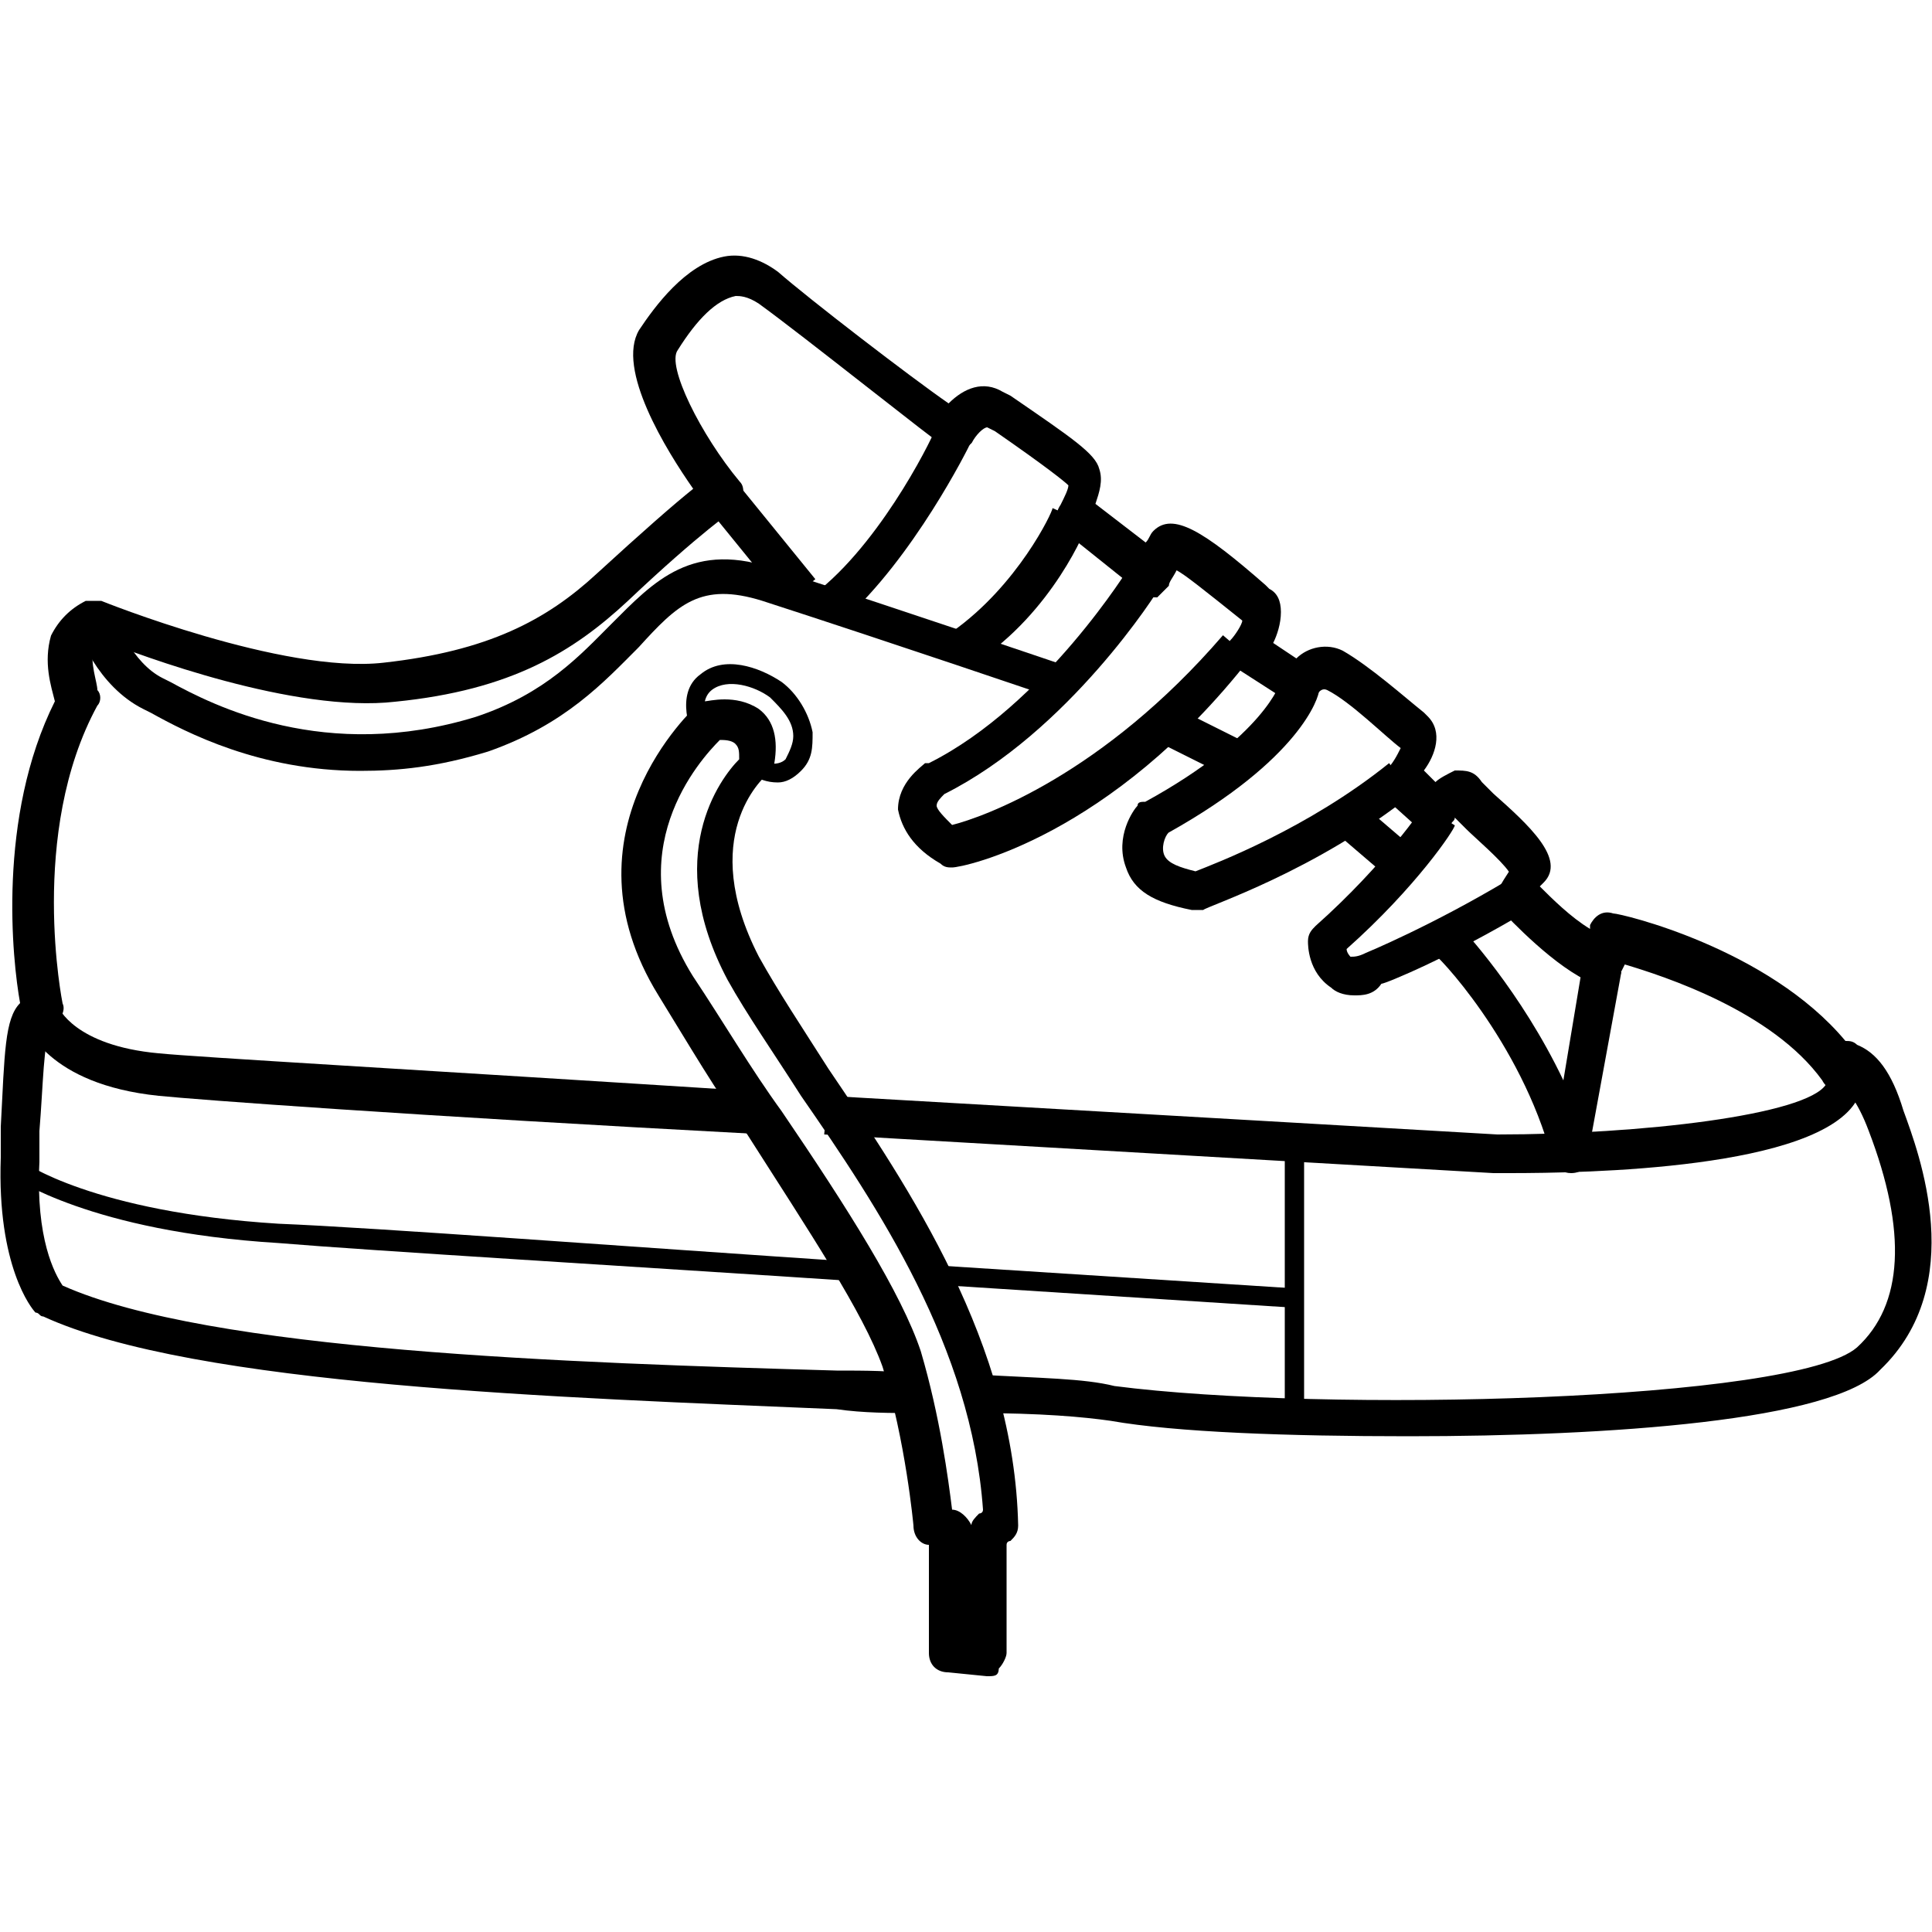
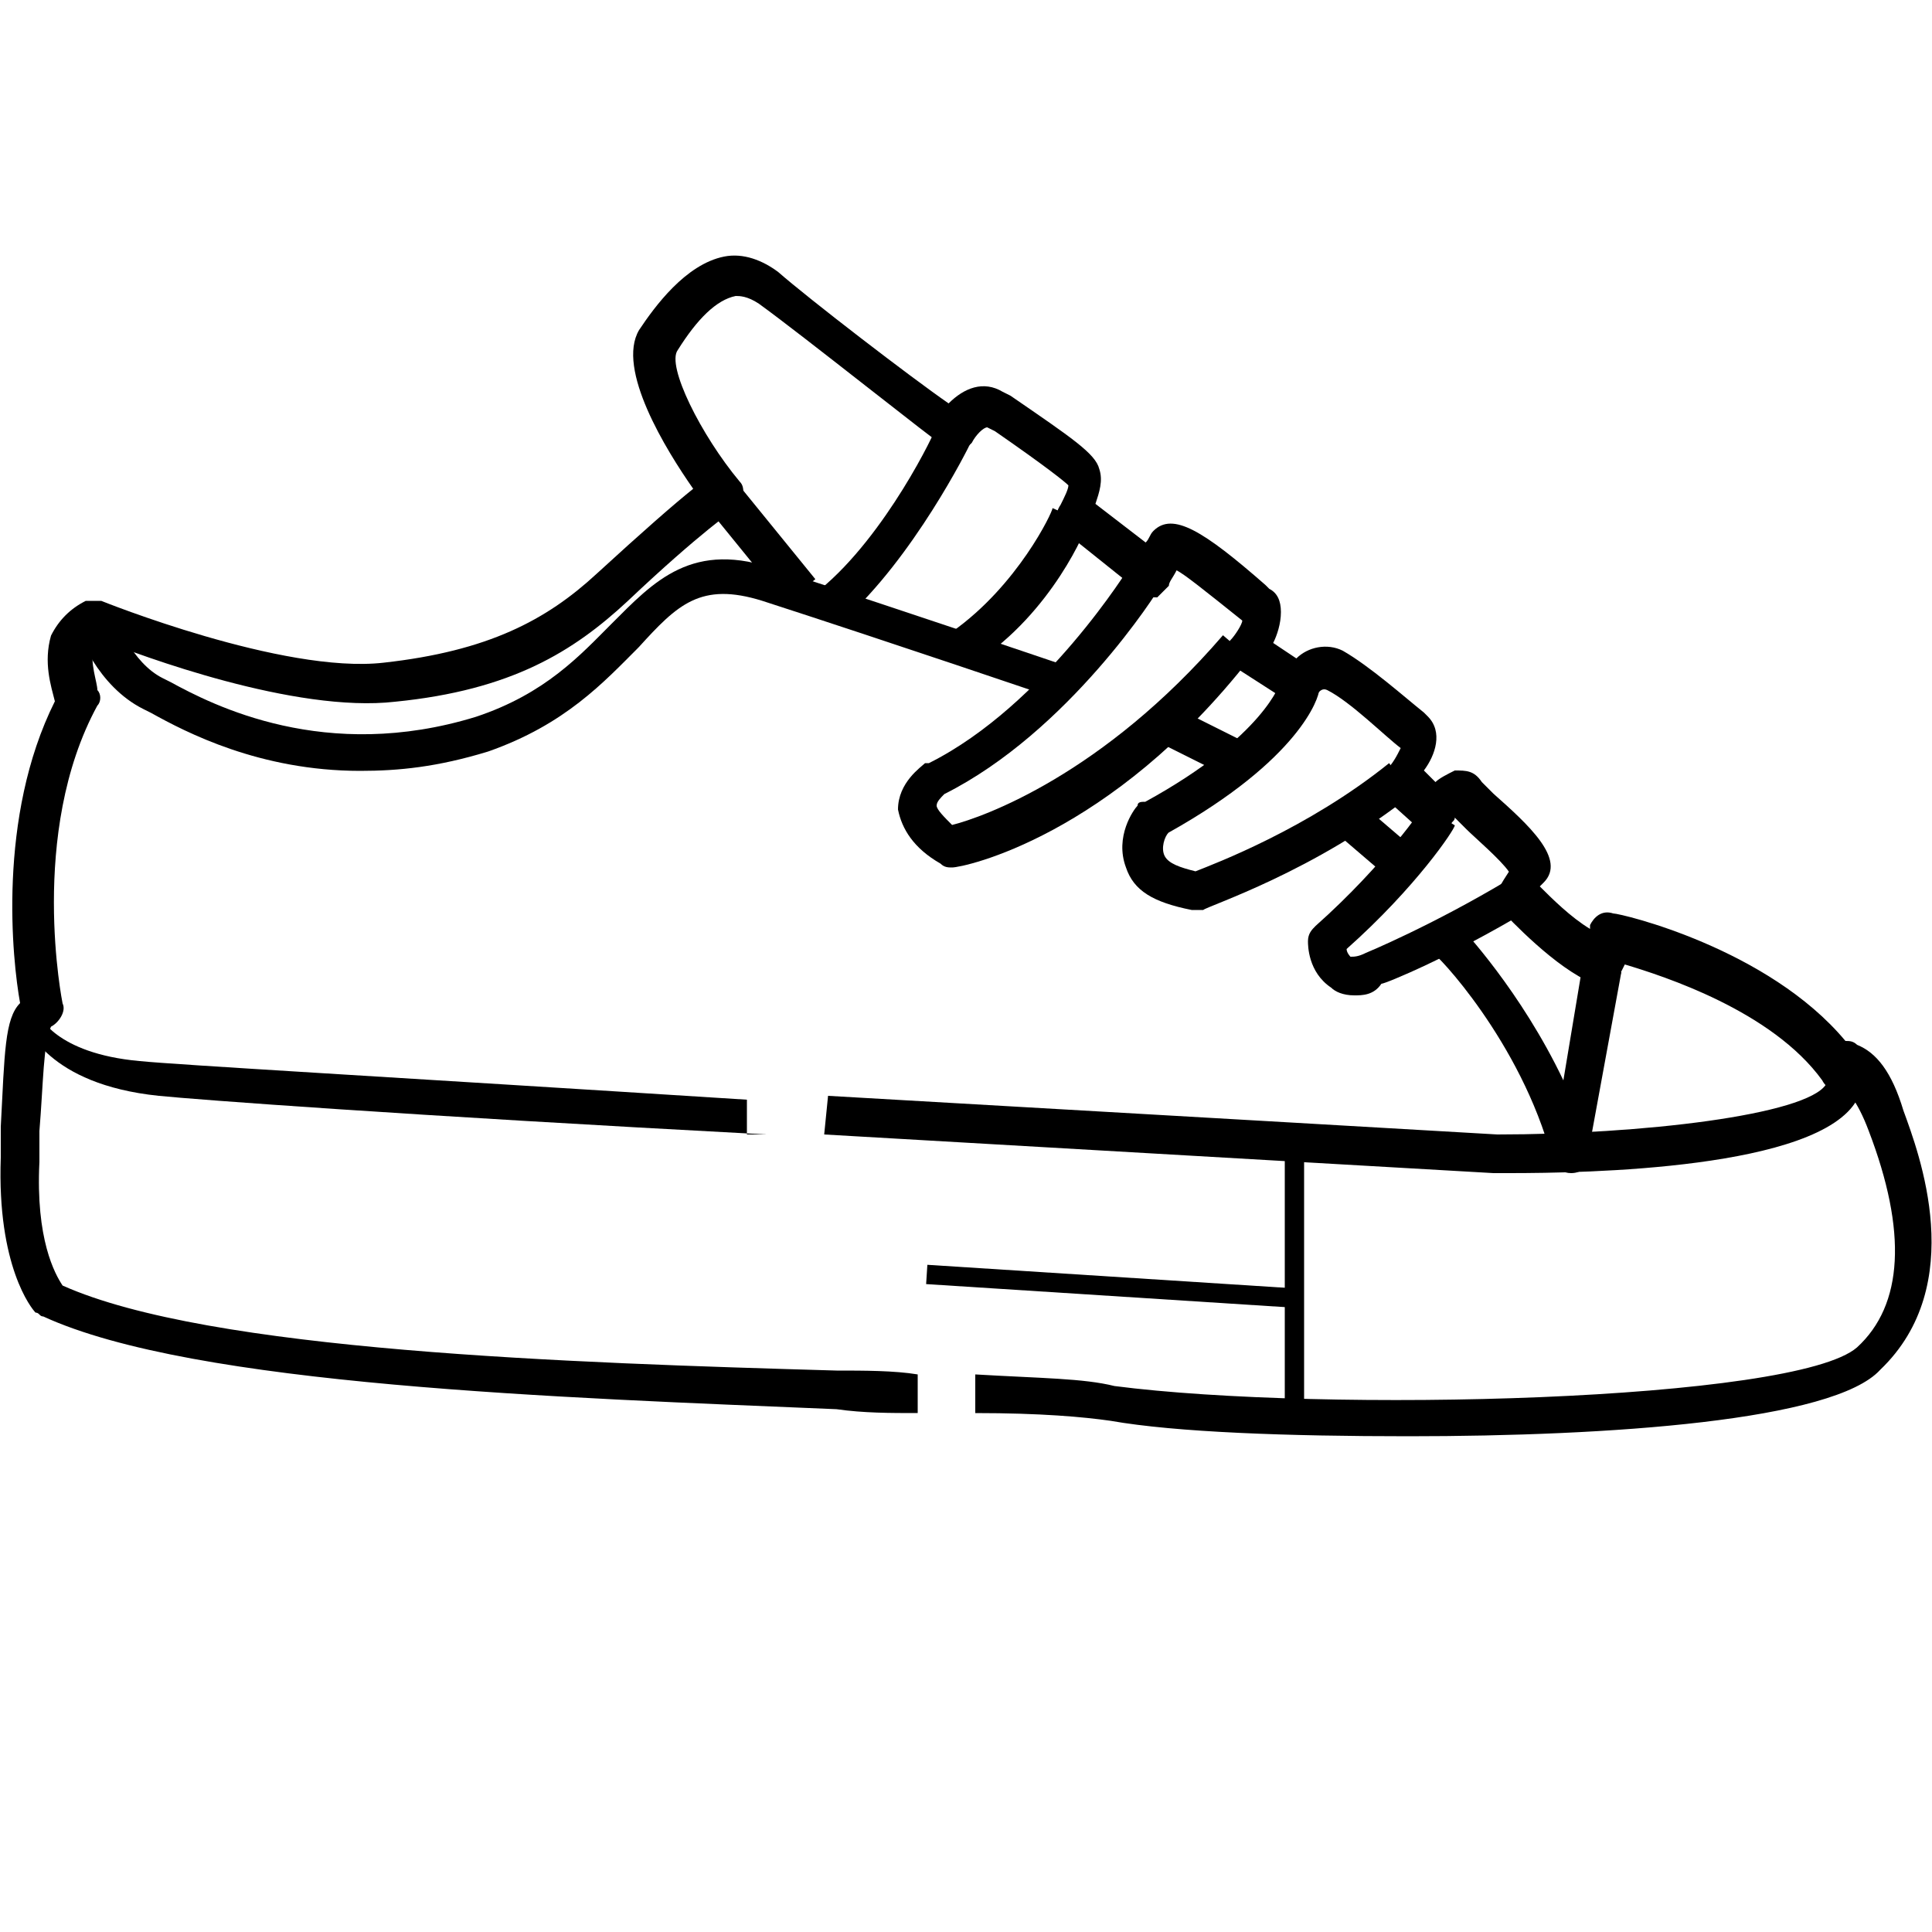
<svg xmlns="http://www.w3.org/2000/svg" version="1.1" id="Ebene_1" x="0px" y="0px" viewBox="0 0 500 500" style="enable-background:new 0 0 500 500;" xml:space="preserve">
  <g>
    <g>
      <path d="M364.5,371.7c-31,0-60.1-1-77.1-4c-7-1-18-2-35-2v-10c17,1,28,1,36,3c54.1,7,176.2,4,192.2-10c12-11,13-30,3-56.1    c-3-8-6-11-7-11c-2,1-4,0-5-2c-13-18-41.1-27-51.1-30l-1,2c0,1-1,2-3,3c-1,1-3,1-4,0c-10-4-22-17-24-19c-1-1-2-3-1-5c0,0,1-2,3-5    c-2-3-9-9-11-11c-1-1-2-2-3-3c0,1-1,1-1,2c-1,1-2,2-3,3c-1,0-3,0-4-1l-10-9c-2-2-2-5,0-7s3-4,4-6l0,0c-4-3-13-12-19-15    c-2-1-3,2-3,2c-1,1-2,2-3,2c-1,0-3,0-4-1l-14-9c-1-1-2-2-2-3c0-1,0-3,1-4s3-4,3-5l0,0c-10-8-15-12-17-13c-1,2-2,3-2,4    c-1,1-2,2-3,3c-1,0-3,0-4-1l-20-16c-2-2-3-4-1-7c1-2,2-4,2-5c-1-1-6-5-19-14l-2-1c-1,0-3,2-4,4c-1,1-2,2-3,2c-1,0-3,0-4-1    c-2-1-37-29-48.1-37c-3-2-5-2-6-2c-5,1-10,6-15,14c-3,4,6,22,16,34c1,1,1,2,1,4c0,1-1,3-2,3c0,0-9,6-28,24c-14,13-30,23-60.1,26    c-26,3-66.1-12-76.1-16c-1,1-2,2-2,2c-1,4,1,9,1,11c1,1,1,3,0,4c-18,33-9,77.1-9,77.1c1,2-1,5-3,6c-2,4-2,15-3,27v8    c-1,20,4,29,6,32c38,17,131.2,20,200.3,22c7,0,15,0,21,1v10c-7,0-14,0-21-1c-71.1-3-166.2-6-205.3-24c-1,0-1-1-2-1    c-1-1-10-12-9-40.1v-8c1-19,1-28,5-32c-2-11-6-48.1,9-78.1c-1-4-3-10-1-17c2-4,5-7,9-9c1,0,2,0,4,0c0,0,47.1,19,73.1,16    c27-3,42.1-11,55.1-23c12-11,20-18,25-22c-7-10-20-31-14-41.1c4-6,12-17,22-19c5-1,10,1,14,4c8,7,34,27,44.1,34c4-4,9-6,14-3l2,1    c16,11,22,15,23,19c1,3,0,6-1,9l13,10c1-1,1-2,2-3c5-5,13,0,29,14l1,1c2,1,3,3,3,6c0,3-1,6-2,8l6,4c3-3,8-4,12-2c7,4,16,12,21,16    l1,1c4,4,2,10-1,14l3,3c1-1,3-2,5-3c3,0,5,0,7,3c1,1,2,2,3,3c9,8,19,17,13,23l-1,1c3,3,8,8,13,11v-1c1-2,3-4,6-3    c2,0,40.1,9,60.1,33c1,0,2,0,3,1c5,2,9,7,12,17c4,11,17,45.1-6,67.1C474.6,367.7,416.6,371.7,364.5,371.7 M477.6,280.6    L477.6,280.6z M477.6,280.6L477.6,280.6L477.6,280.6 M362.5,194.5L362.5,194.5L362.5,194.5z M322.4,161.5L322.4,161.5L322.4,161.5    z M253.4,111.4L253.4,111.4L253.4,111.4z" />
      <path d="M93.2,199.5c-26,0-45.1-10-54.1-15l-2-1c-12-6-17-20-17-21l10-2l-5,2l5-2c0,0,4,11,12,15l2,1c11,6,40.1,21,79.1,9    c18-6,27-16,35-24c11-11,21-22,43.1-14c34,11,75.1,25,75.1,25l-4,8c0,0-41.1-14-75.1-25c-16-5-22,1-32,12c-9,9-19,20-39,27    C113.2,198.5,103.2,199.5,93.2,199.5" />
    </g>
    <rect x="306.6" y="183" transform="matrix(0.447 -0.895 0.895 0.447 0.214 385.291)" width="10" height="19" />
    <rect x="349.5" y="208.1" transform="matrix(0.65 -0.759 0.759 0.65 -40.282 344.772)" width="10" height="16" />
    <rect x="192" y="124.5" transform="matrix(0.776 -0.631 0.631 0.776 -44.497 155.907)" width="10" height="32" />
    <g>
      <path d="M390.5,303.6c-1,0-3,0-4,0c0,0-87.1-5-173.2-10l1-10c87.1,5,173.2,10,173.2,10c37,0,80.1-5,85.1-13c0,0,1-1,0-3l8-5    c2,4,3,9,0,12C470.6,302.6,410.6,303.6,390.5,303.6" />
-       <path d="M198.3,293.6c-94.1-5-147.2-9-157.2-10c-29-3-34-18-35-19l9-3l-5,1l5-2c0,0,4,10,26,12c10,1,63.1,4,157.2,10V293.6z" />
+       <path d="M198.3,293.6c-94.1-5-147.2-9-157.2-10c-29-3-34-18-35-19l9-3l-5,1c0,0,4,10,26,12c10,1,63.1,4,157.2,10V293.6z" />
    </g>
    <polygon points="332.5,366.7 337.5,366.7 337.5,298.6 332.5,298.6  " />
    <rect x="284.8" y="285.3" transform="matrix(6.407144e-02 -0.998 0.998 6.407144e-02 -63.295 598.272)" width="5" height="95.1" />
    <g>
-       <path d="M223.3,331.7c-60.1-4-127.2-8-151.2-10c-49.1-3-68.1-17-69.1-17l3-4c0,0,18,13,66.1,16c25,1,91.1,6,151.2,10V331.7z" />
      <path d="M218.3,160.5l-6-8c17-14,30-41.1,30-42.1l9,4C250.4,116.4,236.3,144.4,218.3,160.5" />
      <path d="M252.4,171.5l-6-8c17-12,26-31,26-32l9,4C281.4,136.4,272.4,158.5,252.4,171.5" />
      <path d="M246.4,224.5c-1,0-2,0-3-1c-7-4-10-9-11-14c0-7,6-11,7-12c0,0,0,0,1,0c30-15,52.1-51.1,52.1-51.1l8,5    c-1,2-24,38-56.1,54.1c-1,1-2,2-2,3c0,1,2,3,4,5c8-2,39-13,70.1-49.1l7,6C287.4,216.5,249.4,224.5,246.4,224.5    C247.4,224.5,247.4,224.5,246.4,224.5" />
      <path d="M308.4,235.5L308.4,235.5c-10-2-15-5-17-11c-3-8,2-15,3-16c0-1,1-1,2-1c31-17,35-31,35-31l10,2c0,2-5,18-39,37    c-1,1-2,4-1,6s4,3,8,4c5-2,29-11,50.1-28l6,8c-25,20-53.1,29-54.1,30C309.4,235.5,309.4,235.5,308.4,235.5" />
      <path d="M350.5,257.6c-3,0-5-1-6-2c-6-4-6-11-6-12c0-2,1-3,2-4c18-16,28-31,28-31l8,5c0,1-10,16-28,32c0,1,1,2,1,2c1,0,2,0,4-1    c0,0,17-7,37-19l5,8c-20,12-37,19-38,19C355.5,257.6,352.5,257.6,350.5,257.6" />
      <path d="M406.6,303.6c-2,0-4-1-5-4c-8-30-30-53.1-31-53.1l7-7c1,1,16,17,27,40.1l5-30l10,2l-9,49.1    C410.6,301.6,409.6,303.6,406.6,303.6L406.6,303.6" />
-       <path d="M255.4,433.8L255.4,433.8l-10-1c-3,0-5-2-5-5v-28c-2,0-4-2-4-5c0,0-2-22-8-41.1c-5-14-19-35-35-60.1c-8-11-15-23-23-36    c-26-42.1,9-74.1,10-75.1c1,0,1-1,2-1s8-2,14,2c4,3,5,8,4,14c0,1-1,2-2,3c-1,1-18,16-2,47.1c5,9,11,18,18,29    c21,31,48.1,71.1,49.1,118.2c0,2-1,3-2,4c0,0-1,0-1,1v28c0,1-1,3-2,4C258.4,433.8,257.4,433.8,255.4,433.8 M250.4,423.8    L250.4,423.8L250.4,423.8L250.4,423.8z M246.4,390.7L246.4,390.7c2,0,4,2,5,4c0-1,1-2,2-3c0,0,1,0,1-1c-3-42.1-27-78.1-47.1-107.1    c-7-11-14-21-19-30c-17-32-2-52.1,3-57.1c0-2,0-3-1-4s-3-1-4-1c-5,5-27,29-7,61.1c8,12,15,24,23,35c17,25,31,47.1,36,62.1    C243.3,366.7,245.4,382.7,246.4,390.7" />
-       <path d="M201.3,202.5c-3,0-5-1-7-2l2-4c1,1,5,2,7,0c1-2,2-4,2-6c0-4-3-7-6-10c-4-3-11-5-15-2s-1,10-1,10l-4,2c0,0-5-11,2-16    c6-5,15-2,21,2c4,3,7,8,8,13c0,4,0,7-3,10C205.3,201.5,203.3,202.5,201.3,202.5" />
    </g>
  </g>
</svg>